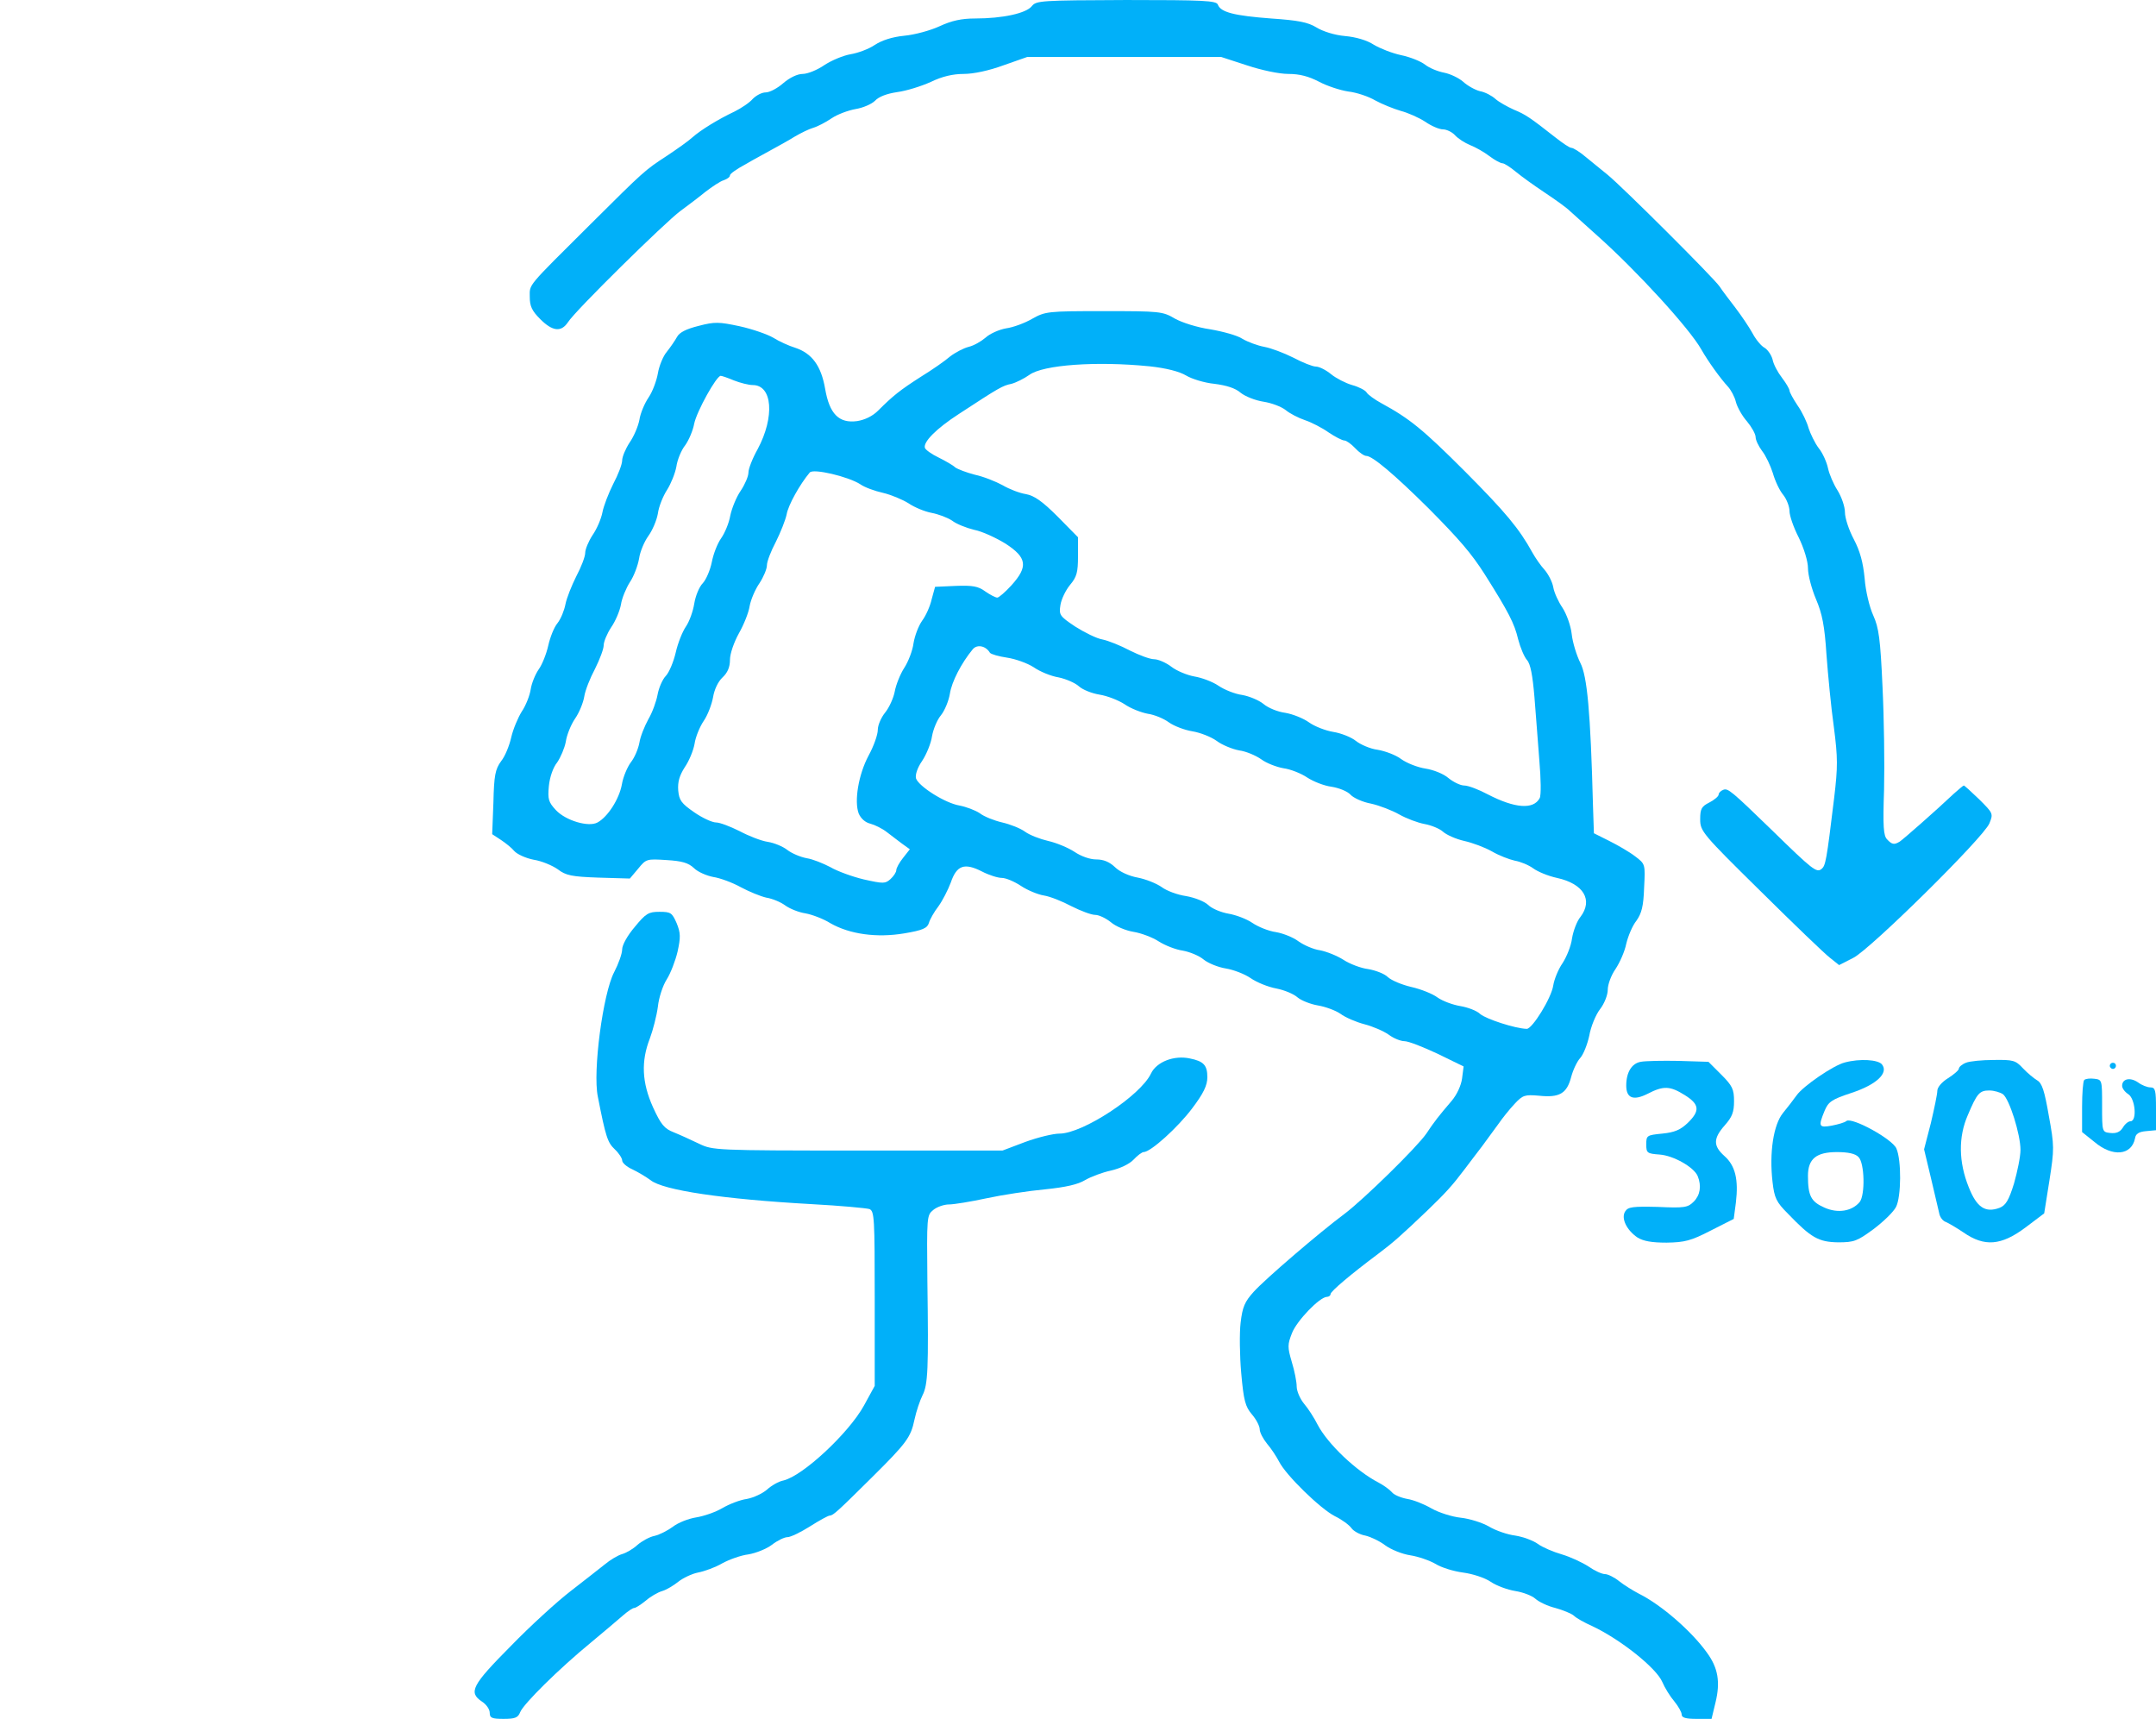
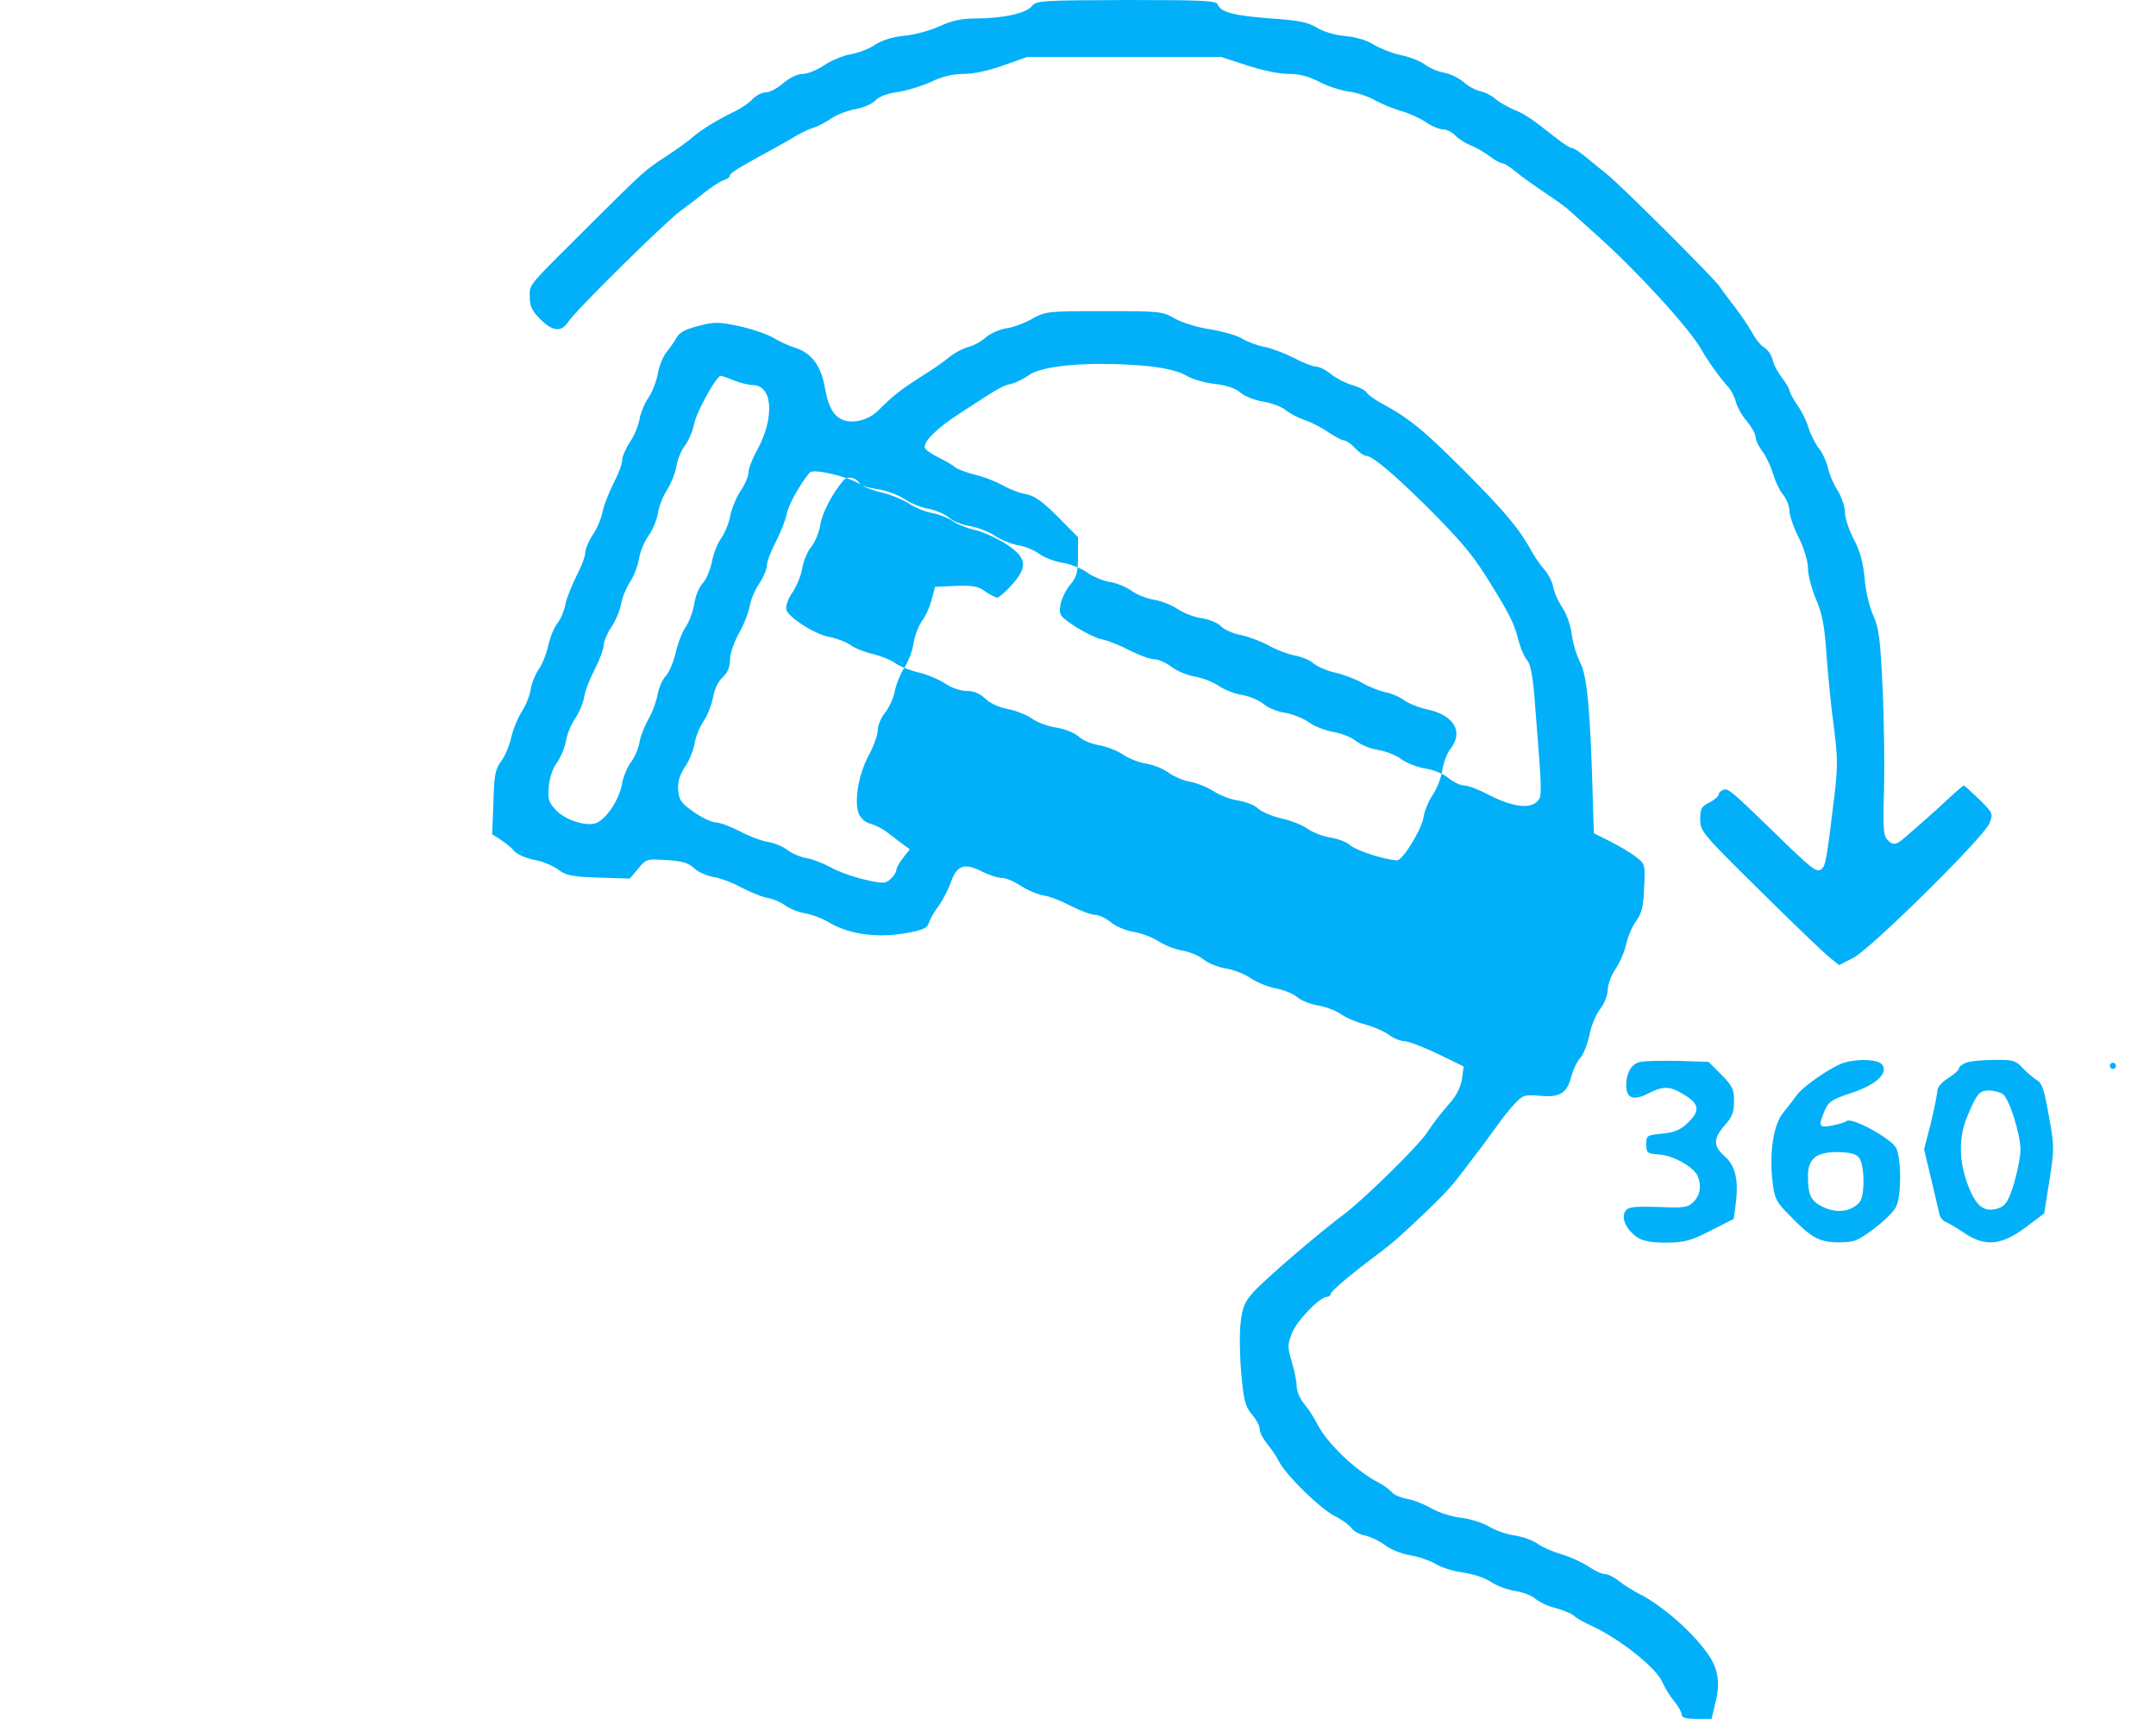
<svg xmlns="http://www.w3.org/2000/svg" version="1.0" width="700pt" height="558pt" viewBox="0 0 700 558" preserveAspectRatio="xMidYMid meet">
  <g transform="translate(0,558) scale(0.1,-0.1)" fill="#01b0f9" stroke="none">
    <path d="M3350 5560 c-18 -23 -94 -40 -184 -40 -44 0 -76 -7 -115 -25 -30 -14 -82 -28 -115 -31 -40 -4 -73 -15 -96 -30 -19 -13 -54 -26 -78 -30 -24 -4 -62 -20 -85 -35 -23 -16 -55 -29 -71 -29 -17 0 -42 -12 -63 -30 -18 -16 -44 -30 -57 -30 -13 0 -31 -10 -42 -21 -10 -12 -37 -30 -59 -41 -53 -25 -110 -60 -137 -84 -13 -12 -50 -38 -83 -60 -72 -47 -73 -48 -248 -222 -209 -208 -197 -193 -197 -236 0 -30 7 -45 34 -72 40 -40 68 -43 90 -10 23 37 317 326 365 361 23 17 59 44 81 62 22 17 49 35 60 38 11 4 20 10 20 16 0 5 23 21 51 36 27 16 67 37 88 49 20 11 53 29 72 41 19 11 45 24 59 28 14 4 41 18 60 31 19 13 55 26 78 30 24 4 52 16 63 27 12 13 38 23 72 28 30 4 78 19 109 33 37 18 72 26 107 26 32 0 83 11 129 28 l77 27 315 0 315 0 83 -27 c48 -16 105 -28 135 -28 37 0 66 -8 99 -25 26 -14 69 -28 95 -32 27 -3 66 -16 88 -29 22 -12 59 -27 83 -34 23 -6 59 -22 79 -35 20 -14 46 -25 58 -25 12 0 30 -9 39 -19 10 -11 32 -25 49 -32 18 -7 46 -23 63 -36 17 -13 36 -23 42 -23 6 0 26 -13 44 -28 18 -15 60 -45 93 -67 33 -22 70 -48 82 -60 12 -11 52 -47 89 -80 129 -115 300 -302 338 -370 21 -37 61 -93 86 -120 10 -11 22 -33 26 -50 4 -16 20 -45 36 -63 15 -18 28 -41 28 -51 0 -10 10 -30 21 -45 12 -15 27 -47 35 -72 7 -25 22 -57 34 -71 11 -14 20 -38 20 -52 0 -15 13 -53 30 -86 17 -35 30 -77 30 -100 0 -22 12 -67 26 -100 20 -47 28 -86 34 -180 5 -66 15 -172 24 -235 13 -101 13 -129 1 -230 -25 -207 -28 -220 -41 -231 -16 -13 -29 -3 -161 126 -132 128 -143 137 -158 131 -8 -3 -15 -10 -15 -15 0 -6 -13 -17 -30 -26 -26 -13 -30 -21 -30 -55 0 -38 7 -47 195 -232 107 -106 209 -204 226 -217 l30 -24 47 24 c57 30 422 390 441 436 13 32 12 33 -33 78 -26 25 -48 45 -50 45 -2 0 -16 -12 -33 -27 -57 -54 -163 -147 -175 -155 -18 -11 -25 -10 -41 7 -12 12 -14 41 -10 162 2 81 0 231 -5 333 -7 156 -12 192 -30 232 -12 26 -25 79 -28 120 -5 52 -15 89 -35 127 -16 30 -29 69 -29 88 0 18 -11 50 -24 71 -13 20 -27 53 -31 72 -4 19 -17 49 -30 65 -13 17 -27 47 -33 65 -5 19 -21 53 -36 74 -14 21 -26 43 -26 48 0 5 -11 24 -24 41 -14 18 -28 44 -31 60 -4 15 -16 32 -26 38 -10 5 -28 26 -39 47 -11 20 -36 57 -55 82 -19 25 -43 56 -52 70 -21 30 -315 323 -364 363 -19 15 -50 41 -70 57 -20 17 -41 30 -47 30 -6 0 -28 15 -51 33 -83 65 -97 75 -136 91 -22 10 -49 25 -60 35 -11 10 -33 22 -50 25 -16 4 -41 18 -55 31 -14 12 -41 25 -61 29 -21 4 -48 15 -62 26 -14 11 -49 25 -78 31 -29 6 -69 22 -89 34 -21 14 -58 25 -93 28 -34 3 -72 15 -93 28 -28 17 -59 23 -147 29 -119 9 -164 20 -173 45 -5 13 -46 15 -298 15 -277 -1 -292 -2 -306 -20z" />
-     <path d="M3351 4545 c-24 -14 -62 -28 -85 -31 -22 -4 -52 -17 -66 -30 -14 -12 -38 -26 -55 -30 -16 -4 -43 -18 -60 -31 -16 -14 -59 -44 -95 -66 -67 -43 -90 -61 -139 -110 -18 -18 -43 -30 -68 -34 -59 -8 -90 23 -104 105 -13 75 -43 115 -97 133 -20 6 -53 21 -72 33 -19 11 -68 28 -109 37 -66 14 -80 15 -133 1 -40 -10 -62 -21 -70 -36 -6 -11 -21 -33 -33 -48 -12 -14 -25 -46 -29 -70 -4 -23 -17 -59 -30 -78 -13 -19 -27 -52 -30 -73 -4 -21 -18 -54 -32 -74 -13 -20 -24 -46 -24 -58 0 -12 -13 -46 -29 -76 -15 -30 -31 -71 -35 -92 -4 -21 -18 -54 -32 -74 -13 -20 -24 -46 -24 -58 0 -12 -13 -46 -29 -76 -15 -30 -31 -70 -35 -90 -4 -21 -15 -48 -26 -62 -11 -13 -24 -46 -30 -73 -6 -27 -20 -62 -31 -77 -11 -16 -23 -45 -26 -65 -3 -20 -16 -53 -29 -72 -12 -19 -28 -57 -34 -83 -6 -27 -20 -62 -33 -78 -19 -26 -23 -46 -25 -134 l-4 -103 29 -19 c15 -10 35 -26 43 -36 9 -10 37 -23 63 -28 26 -4 61 -19 78 -31 26 -20 45 -24 132 -27 l102 -3 27 32 c26 32 28 32 92 28 50 -3 71 -9 89 -26 13 -13 42 -25 63 -29 21 -3 62 -18 89 -33 28 -15 65 -30 83 -34 19 -3 46 -14 61 -25 15 -11 45 -23 66 -26 22 -4 59 -18 81 -32 63 -36 151 -48 240 -33 60 10 75 17 80 34 3 11 17 36 31 54 13 18 31 53 40 77 19 56 44 65 101 36 23 -12 52 -21 65 -21 13 0 41 -12 62 -26 21 -14 55 -28 74 -31 20 -3 60 -19 90 -35 30 -15 64 -28 77 -28 12 0 35 -11 51 -24 15 -13 48 -27 73 -31 25 -4 62 -18 82 -31 20 -13 56 -27 78 -30 23 -4 54 -17 68 -29 15 -12 47 -25 72 -29 25 -4 61 -18 80 -31 20 -14 57 -29 84 -34 26 -5 57 -18 69 -29 12 -10 42 -22 66 -26 24 -4 57 -16 73 -27 16 -12 51 -27 78 -34 27 -7 62 -22 79 -34 16 -12 39 -21 51 -21 13 0 61 -19 108 -41 l84 -41 -5 -39 c-3 -23 -17 -53 -34 -73 -42 -49 -56 -67 -82 -106 -31 -45 -204 -214 -265 -260 -82 -61 -258 -212 -295 -253 -30 -33 -37 -50 -43 -101 -4 -33 -3 -108 2 -164 8 -89 13 -108 35 -134 14 -16 25 -38 25 -48 0 -10 11 -31 24 -47 13 -15 30 -41 39 -58 22 -44 134 -153 181 -177 23 -11 47 -29 54 -39 6 -9 27 -21 45 -24 17 -4 47 -18 65 -32 18 -13 54 -28 81 -32 26 -4 63 -17 82 -28 19 -12 59 -24 89 -28 31 -4 71 -17 90 -30 19 -13 55 -26 80 -30 25 -4 54 -15 65 -25 11 -10 40 -24 65 -30 25 -7 52 -18 60 -25 8 -8 35 -23 60 -34 91 -43 207 -135 227 -181 8 -19 26 -48 39 -63 13 -16 24 -35 24 -43 0 -10 13 -14 48 -14 l49 0 13 54 c16 66 8 112 -28 161 -50 70 -149 156 -222 192 -19 10 -48 28 -63 40 -16 13 -37 23 -46 23 -10 0 -34 11 -54 25 -20 13 -59 31 -86 39 -28 8 -63 23 -78 34 -15 11 -48 23 -73 27 -25 3 -63 16 -85 29 -22 13 -64 26 -92 29 -29 3 -72 17 -95 30 -24 14 -59 28 -79 31 -21 4 -43 13 -50 22 -7 8 -26 22 -43 31 -72 37 -165 125 -198 188 -11 22 -31 53 -44 68 -13 16 -24 41 -24 56 0 15 -7 51 -16 80 -14 48 -14 56 1 94 16 40 89 116 113 117 6 0 12 4 12 9 0 9 68 66 155 131 48 36 74 59 161 142 58 56 79 79 119 132 17 22 42 56 57 75 15 20 38 52 52 71 13 19 37 49 53 66 27 29 33 31 80 27 66 -7 90 7 104 60 6 23 19 51 30 63 10 11 23 44 29 72 5 29 21 68 35 86 14 18 25 46 25 63 0 17 11 47 25 67 14 21 30 57 35 82 6 25 20 59 33 75 17 24 23 47 25 107 4 77 4 77 -29 102 -18 14 -56 36 -84 50 l-50 25 -3 90 c-8 307 -19 420 -41 463 -12 24 -25 66 -28 93 -3 28 -17 66 -30 86 -13 19 -27 49 -30 67 -3 17 -16 42 -28 56 -13 14 -30 39 -39 55 -44 80 -88 132 -218 263 -138 138 -181 173 -273 223 -22 12 -44 28 -48 35 -4 7 -25 18 -47 24 -21 6 -52 22 -68 35 -17 14 -39 25 -50 25 -10 0 -43 13 -73 29 -30 15 -72 31 -94 35 -22 4 -54 16 -71 26 -16 11 -64 24 -105 31 -42 6 -92 22 -115 35 -39 23 -48 24 -230 24 -183 0 -190 -1 -233 -25z m380 -154 c56 -6 98 -17 120 -30 18 -11 60 -24 92 -27 39 -5 68 -14 85 -29 15 -12 48 -25 74 -29 26 -4 58 -16 72 -27 13 -11 42 -26 63 -33 21 -7 56 -25 77 -40 21 -14 44 -26 51 -26 6 0 22 -11 35 -25 13 -14 29 -25 36 -25 20 0 91 -60 203 -171 100 -101 138 -145 182 -214 77 -122 96 -159 108 -210 7 -27 20 -58 29 -68 11 -12 18 -49 24 -120 4 -56 12 -149 16 -207 5 -58 6 -112 1 -121 -20 -38 -81 -33 -168 12 -30 16 -64 29 -77 29 -12 0 -35 11 -51 24 -16 14 -49 27 -75 31 -26 4 -61 18 -79 31 -17 13 -52 26 -76 30 -24 3 -56 17 -71 29 -15 12 -48 25 -73 29 -25 4 -61 18 -79 31 -18 13 -53 27 -77 31 -24 3 -56 16 -71 29 -15 12 -46 25 -69 29 -23 3 -58 17 -77 30 -19 13 -54 26 -78 30 -23 4 -57 18 -74 31 -18 14 -44 25 -57 25 -13 0 -48 13 -78 28 -30 16 -70 32 -89 36 -19 3 -59 23 -89 42 -51 34 -53 38 -48 70 3 19 17 48 31 65 22 26 26 41 26 93 l0 62 -66 67 c-50 50 -76 68 -103 73 -20 3 -54 16 -76 29 -22 12 -62 28 -90 34 -27 7 -56 18 -64 24 -7 7 -32 21 -54 32 -23 11 -42 25 -44 31 -6 19 36 62 110 110 133 87 142 92 171 98 15 4 41 17 58 29 45 33 219 45 389 28z m-1348 -46 c20 -8 48 -15 61 -15 64 0 72 -103 16 -208 -17 -30 -30 -64 -30 -76 0 -12 -11 -38 -25 -59 -14 -20 -29 -57 -34 -81 -4 -24 -18 -57 -30 -74 -12 -17 -25 -51 -30 -77 -5 -25 -18 -56 -29 -68 -12 -12 -24 -42 -28 -67 -4 -25 -16 -58 -27 -74 -11 -16 -26 -53 -33 -84 -7 -30 -21 -64 -32 -76 -11 -11 -23 -39 -27 -61 -4 -22 -17 -58 -30 -80 -12 -22 -26 -56 -29 -76 -4 -21 -16 -49 -28 -64 -11 -15 -25 -47 -29 -72 -9 -48 -46 -105 -79 -123 -29 -16 -103 6 -135 40 -24 26 -27 35 -23 78 3 30 14 61 27 77 11 16 24 46 28 67 3 22 17 56 30 75 14 20 27 53 30 72 3 20 19 60 35 90 15 30 28 64 28 76 0 12 11 38 24 58 14 20 28 53 32 74 3 21 17 54 29 73 13 19 26 54 30 77 3 22 17 55 30 73 13 18 27 50 31 73 3 23 17 57 30 77 12 19 26 53 30 75 3 22 16 54 29 70 12 17 25 48 29 70 8 39 72 155 86 155 4 0 24 -7 43 -15z m410 -337 c14 -10 47 -22 74 -28 26 -6 64 -22 83 -34 19 -13 53 -27 75 -31 21 -4 51 -15 66 -25 14 -11 47 -24 72 -30 26 -5 71 -26 102 -45 69 -45 74 -74 19 -135 -20 -22 -41 -40 -46 -40 -6 0 -23 9 -39 20 -23 17 -41 20 -96 18 l-67 -3 -11 -40 c-5 -23 -19 -54 -31 -70 -12 -17 -24 -49 -28 -73 -3 -24 -17 -60 -30 -80 -13 -20 -27 -55 -31 -77 -4 -21 -18 -52 -31 -68 -13 -16 -24 -41 -24 -56 0 -16 -13 -53 -30 -84 -33 -62 -47 -148 -32 -188 7 -16 21 -29 38 -33 15 -4 39 -16 53 -27 14 -11 37 -28 50 -38 l25 -18 -22 -28 c-12 -15 -22 -33 -22 -40 0 -6 -8 -19 -19 -29 -17 -15 -23 -15 -86 -1 -38 9 -87 27 -109 40 -23 12 -57 26 -77 29 -21 4 -49 16 -63 27 -14 11 -43 23 -63 26 -21 3 -62 19 -92 35 -30 15 -64 28 -76 28 -13 0 -45 15 -71 33 -42 29 -49 39 -52 71 -2 28 4 48 21 75 14 20 28 54 32 76 3 22 17 56 30 75 13 19 26 54 30 76 4 25 16 51 31 65 16 15 24 33 24 57 0 20 13 57 29 86 16 28 32 68 35 89 4 21 18 54 32 74 13 20 24 46 24 58 0 12 13 46 29 76 15 30 31 70 35 89 5 30 43 98 75 136 11 14 125 -13 164 -38z m421 -547 c4 -5 29 -12 56 -16 27 -4 66 -18 86 -31 20 -14 56 -29 81 -33 24 -5 54 -18 66 -29 12 -11 42 -23 67 -27 25 -4 61 -18 81 -31 20 -14 54 -27 75 -31 22 -3 53 -16 69 -28 17 -12 51 -25 76 -29 25 -4 61 -18 79 -31 17 -13 51 -27 73 -31 23 -3 55 -17 72 -29 16 -12 49 -25 72 -29 23 -3 58 -17 77 -30 20 -13 55 -27 79 -30 25 -4 52 -15 62 -26 9 -10 39 -24 67 -29 27 -6 68 -22 91 -35 23 -13 60 -27 82 -31 22 -4 49 -15 60 -25 11 -10 42 -24 69 -30 27 -6 67 -21 90 -34 22 -13 56 -26 74 -30 18 -3 45 -14 60 -25 15 -11 49 -25 77 -31 87 -19 118 -72 76 -127 -11 -13 -23 -45 -27 -69 -3 -25 -18 -61 -31 -81 -14 -20 -27 -53 -30 -72 -6 -41 -68 -141 -86 -141 -38 1 -132 32 -151 48 -11 11 -41 22 -65 26 -24 4 -57 16 -74 28 -16 12 -54 27 -85 34 -30 7 -64 21 -76 32 -11 11 -40 22 -64 26 -24 3 -60 17 -80 30 -20 13 -55 27 -76 31 -22 3 -53 17 -70 29 -17 13 -50 26 -73 30 -23 3 -58 17 -77 30 -19 13 -54 26 -78 30 -23 4 -53 16 -65 28 -13 12 -44 24 -72 29 -28 4 -63 17 -79 29 -17 12 -52 26 -78 31 -28 5 -59 19 -74 34 -18 17 -37 25 -61 25 -20 0 -49 10 -71 25 -20 13 -58 29 -85 35 -26 6 -60 19 -75 30 -15 11 -48 24 -74 30 -26 6 -59 19 -73 30 -15 10 -45 21 -66 25 -47 8 -132 62 -141 88 -3 11 4 34 20 57 14 21 29 58 32 80 4 23 17 54 29 68 12 15 25 46 29 70 6 39 37 99 74 144 14 17 42 12 56 -11z" />
-     <path d="M2061 2571 c-24 -28 -41 -59 -41 -73 0 -14 -12 -47 -26 -74 -36 -68 -70 -322 -53 -404 26 -133 32 -149 55 -171 13 -12 24 -29 24 -36 0 -8 15 -21 33 -29 17 -8 44 -24 59 -35 40 -33 237 -62 523 -78 94 -5 178 -13 188 -16 16 -7 17 -30 17 -291 l0 -283 -35 -64 c-49 -89 -198 -228 -261 -243 -16 -3 -40 -17 -54 -30 -14 -12 -43 -26 -65 -30 -22 -3 -58 -17 -80 -30 -22 -13 -60 -26 -85 -30 -25 -4 -58 -17 -75 -30 -16 -12 -43 -26 -60 -30 -16 -3 -41 -17 -55 -29 -14 -13 -36 -26 -50 -30 -14 -4 -39 -19 -57 -34 -18 -14 -67 -53 -110 -86 -43 -33 -131 -113 -195 -179 -126 -127 -138 -150 -93 -180 14 -9 25 -25 25 -36 0 -17 7 -20 45 -20 38 0 47 4 54 22 11 27 125 140 231 227 41 34 87 73 103 87 15 13 31 24 36 24 5 0 22 11 38 24 15 13 39 27 53 31 14 4 37 18 52 30 15 12 44 26 64 30 21 4 57 17 79 30 22 12 60 26 85 29 24 4 59 18 76 31 18 14 41 25 51 25 10 0 43 16 73 35 30 19 59 35 64 35 11 0 27 15 136 123 114 113 127 131 139 188 6 28 18 63 26 79 18 35 20 85 16 370 -2 210 -2 215 19 232 12 10 35 18 51 18 16 0 71 9 122 20 51 11 136 24 190 29 68 7 107 16 130 30 19 11 56 25 84 31 30 7 60 21 74 36 12 13 27 24 32 24 23 0 111 80 157 141 38 50 50 76 50 102 0 39 -12 52 -57 61 -51 11 -108 -11 -126 -49 -34 -72 -222 -195 -297 -195 -20 0 -70 -12 -111 -27 l-74 -28 -470 0 c-464 0 -471 1 -515 22 -25 12 -62 29 -82 37 -31 12 -42 25 -68 82 -36 80 -39 149 -10 223 10 27 22 73 26 103 3 29 16 69 29 89 12 19 28 60 35 90 10 46 10 60 -3 92 -15 34 -19 37 -56 37 -35 0 -44 -5 -80 -49z" />
+     <path d="M3351 4545 c-24 -14 -62 -28 -85 -31 -22 -4 -52 -17 -66 -30 -14 -12 -38 -26 -55 -30 -16 -4 -43 -18 -60 -31 -16 -14 -59 -44 -95 -66 -67 -43 -90 -61 -139 -110 -18 -18 -43 -30 -68 -34 -59 -8 -90 23 -104 105 -13 75 -43 115 -97 133 -20 6 -53 21 -72 33 -19 11 -68 28 -109 37 -66 14 -80 15 -133 1 -40 -10 -62 -21 -70 -36 -6 -11 -21 -33 -33 -48 -12 -14 -25 -46 -29 -70 -4 -23 -17 -59 -30 -78 -13 -19 -27 -52 -30 -73 -4 -21 -18 -54 -32 -74 -13 -20 -24 -46 -24 -58 0 -12 -13 -46 -29 -76 -15 -30 -31 -71 -35 -92 -4 -21 -18 -54 -32 -74 -13 -20 -24 -46 -24 -58 0 -12 -13 -46 -29 -76 -15 -30 -31 -70 -35 -90 -4 -21 -15 -48 -26 -62 -11 -13 -24 -46 -30 -73 -6 -27 -20 -62 -31 -77 -11 -16 -23 -45 -26 -65 -3 -20 -16 -53 -29 -72 -12 -19 -28 -57 -34 -83 -6 -27 -20 -62 -33 -78 -19 -26 -23 -46 -25 -134 l-4 -103 29 -19 c15 -10 35 -26 43 -36 9 -10 37 -23 63 -28 26 -4 61 -19 78 -31 26 -20 45 -24 132 -27 l102 -3 27 32 c26 32 28 32 92 28 50 -3 71 -9 89 -26 13 -13 42 -25 63 -29 21 -3 62 -18 89 -33 28 -15 65 -30 83 -34 19 -3 46 -14 61 -25 15 -11 45 -23 66 -26 22 -4 59 -18 81 -32 63 -36 151 -48 240 -33 60 10 75 17 80 34 3 11 17 36 31 54 13 18 31 53 40 77 19 56 44 65 101 36 23 -12 52 -21 65 -21 13 0 41 -12 62 -26 21 -14 55 -28 74 -31 20 -3 60 -19 90 -35 30 -15 64 -28 77 -28 12 0 35 -11 51 -24 15 -13 48 -27 73 -31 25 -4 62 -18 82 -31 20 -13 56 -27 78 -30 23 -4 54 -17 68 -29 15 -12 47 -25 72 -29 25 -4 61 -18 80 -31 20 -14 57 -29 84 -34 26 -5 57 -18 69 -29 12 -10 42 -22 66 -26 24 -4 57 -16 73 -27 16 -12 51 -27 78 -34 27 -7 62 -22 79 -34 16 -12 39 -21 51 -21 13 0 61 -19 108 -41 l84 -41 -5 -39 c-3 -23 -17 -53 -34 -73 -42 -49 -56 -67 -82 -106 -31 -45 -204 -214 -265 -260 -82 -61 -258 -212 -295 -253 -30 -33 -37 -50 -43 -101 -4 -33 -3 -108 2 -164 8 -89 13 -108 35 -134 14 -16 25 -38 25 -48 0 -10 11 -31 24 -47 13 -15 30 -41 39 -58 22 -44 134 -153 181 -177 23 -11 47 -29 54 -39 6 -9 27 -21 45 -24 17 -4 47 -18 65 -32 18 -13 54 -28 81 -32 26 -4 63 -17 82 -28 19 -12 59 -24 89 -28 31 -4 71 -17 90 -30 19 -13 55 -26 80 -30 25 -4 54 -15 65 -25 11 -10 40 -24 65 -30 25 -7 52 -18 60 -25 8 -8 35 -23 60 -34 91 -43 207 -135 227 -181 8 -19 26 -48 39 -63 13 -16 24 -35 24 -43 0 -10 13 -14 48 -14 l49 0 13 54 c16 66 8 112 -28 161 -50 70 -149 156 -222 192 -19 10 -48 28 -63 40 -16 13 -37 23 -46 23 -10 0 -34 11 -54 25 -20 13 -59 31 -86 39 -28 8 -63 23 -78 34 -15 11 -48 23 -73 27 -25 3 -63 16 -85 29 -22 13 -64 26 -92 29 -29 3 -72 17 -95 30 -24 14 -59 28 -79 31 -21 4 -43 13 -50 22 -7 8 -26 22 -43 31 -72 37 -165 125 -198 188 -11 22 -31 53 -44 68 -13 16 -24 41 -24 56 0 15 -7 51 -16 80 -14 48 -14 56 1 94 16 40 89 116 113 117 6 0 12 4 12 9 0 9 68 66 155 131 48 36 74 59 161 142 58 56 79 79 119 132 17 22 42 56 57 75 15 20 38 52 52 71 13 19 37 49 53 66 27 29 33 31 80 27 66 -7 90 7 104 60 6 23 19 51 30 63 10 11 23 44 29 72 5 29 21 68 35 86 14 18 25 46 25 63 0 17 11 47 25 67 14 21 30 57 35 82 6 25 20 59 33 75 17 24 23 47 25 107 4 77 4 77 -29 102 -18 14 -56 36 -84 50 l-50 25 -3 90 c-8 307 -19 420 -41 463 -12 24 -25 66 -28 93 -3 28 -17 66 -30 86 -13 19 -27 49 -30 67 -3 17 -16 42 -28 56 -13 14 -30 39 -39 55 -44 80 -88 132 -218 263 -138 138 -181 173 -273 223 -22 12 -44 28 -48 35 -4 7 -25 18 -47 24 -21 6 -52 22 -68 35 -17 14 -39 25 -50 25 -10 0 -43 13 -73 29 -30 15 -72 31 -94 35 -22 4 -54 16 -71 26 -16 11 -64 24 -105 31 -42 6 -92 22 -115 35 -39 23 -48 24 -230 24 -183 0 -190 -1 -233 -25z m380 -154 c56 -6 98 -17 120 -30 18 -11 60 -24 92 -27 39 -5 68 -14 85 -29 15 -12 48 -25 74 -29 26 -4 58 -16 72 -27 13 -11 42 -26 63 -33 21 -7 56 -25 77 -40 21 -14 44 -26 51 -26 6 0 22 -11 35 -25 13 -14 29 -25 36 -25 20 0 91 -60 203 -171 100 -101 138 -145 182 -214 77 -122 96 -159 108 -210 7 -27 20 -58 29 -68 11 -12 18 -49 24 -120 4 -56 12 -149 16 -207 5 -58 6 -112 1 -121 -20 -38 -81 -33 -168 12 -30 16 -64 29 -77 29 -12 0 -35 11 -51 24 -16 14 -49 27 -75 31 -26 4 -61 18 -79 31 -17 13 -52 26 -76 30 -24 3 -56 17 -71 29 -15 12 -48 25 -73 29 -25 4 -61 18 -79 31 -18 13 -53 27 -77 31 -24 3 -56 16 -71 29 -15 12 -46 25 -69 29 -23 3 -58 17 -77 30 -19 13 -54 26 -78 30 -23 4 -57 18 -74 31 -18 14 -44 25 -57 25 -13 0 -48 13 -78 28 -30 16 -70 32 -89 36 -19 3 -59 23 -89 42 -51 34 -53 38 -48 70 3 19 17 48 31 65 22 26 26 41 26 93 l0 62 -66 67 c-50 50 -76 68 -103 73 -20 3 -54 16 -76 29 -22 12 -62 28 -90 34 -27 7 -56 18 -64 24 -7 7 -32 21 -54 32 -23 11 -42 25 -44 31 -6 19 36 62 110 110 133 87 142 92 171 98 15 4 41 17 58 29 45 33 219 45 389 28z m-1348 -46 c20 -8 48 -15 61 -15 64 0 72 -103 16 -208 -17 -30 -30 -64 -30 -76 0 -12 -11 -38 -25 -59 -14 -20 -29 -57 -34 -81 -4 -24 -18 -57 -30 -74 -12 -17 -25 -51 -30 -77 -5 -25 -18 -56 -29 -68 -12 -12 -24 -42 -28 -67 -4 -25 -16 -58 -27 -74 -11 -16 -26 -53 -33 -84 -7 -30 -21 -64 -32 -76 -11 -11 -23 -39 -27 -61 -4 -22 -17 -58 -30 -80 -12 -22 -26 -56 -29 -76 -4 -21 -16 -49 -28 -64 -11 -15 -25 -47 -29 -72 -9 -48 -46 -105 -79 -123 -29 -16 -103 6 -135 40 -24 26 -27 35 -23 78 3 30 14 61 27 77 11 16 24 46 28 67 3 22 17 56 30 75 14 20 27 53 30 72 3 20 19 60 35 90 15 30 28 64 28 76 0 12 11 38 24 58 14 20 28 53 32 74 3 21 17 54 29 73 13 19 26 54 30 77 3 22 17 55 30 73 13 18 27 50 31 73 3 23 17 57 30 77 12 19 26 53 30 75 3 22 16 54 29 70 12 17 25 48 29 70 8 39 72 155 86 155 4 0 24 -7 43 -15z m410 -337 c14 -10 47 -22 74 -28 26 -6 64 -22 83 -34 19 -13 53 -27 75 -31 21 -4 51 -15 66 -25 14 -11 47 -24 72 -30 26 -5 71 -26 102 -45 69 -45 74 -74 19 -135 -20 -22 -41 -40 -46 -40 -6 0 -23 9 -39 20 -23 17 -41 20 -96 18 l-67 -3 -11 -40 c-5 -23 -19 -54 -31 -70 -12 -17 -24 -49 -28 -73 -3 -24 -17 -60 -30 -80 -13 -20 -27 -55 -31 -77 -4 -21 -18 -52 -31 -68 -13 -16 -24 -41 -24 -56 0 -16 -13 -53 -30 -84 -33 -62 -47 -148 -32 -188 7 -16 21 -29 38 -33 15 -4 39 -16 53 -27 14 -11 37 -28 50 -38 l25 -18 -22 -28 c-12 -15 -22 -33 -22 -40 0 -6 -8 -19 -19 -29 -17 -15 -23 -15 -86 -1 -38 9 -87 27 -109 40 -23 12 -57 26 -77 29 -21 4 -49 16 -63 27 -14 11 -43 23 -63 26 -21 3 -62 19 -92 35 -30 15 -64 28 -76 28 -13 0 -45 15 -71 33 -42 29 -49 39 -52 71 -2 28 4 48 21 75 14 20 28 54 32 76 3 22 17 56 30 75 13 19 26 54 30 76 4 25 16 51 31 65 16 15 24 33 24 57 0 20 13 57 29 86 16 28 32 68 35 89 4 21 18 54 32 74 13 20 24 46 24 58 0 12 13 46 29 76 15 30 31 70 35 89 5 30 43 98 75 136 11 14 125 -13 164 -38z c4 -5 29 -12 56 -16 27 -4 66 -18 86 -31 20 -14 56 -29 81 -33 24 -5 54 -18 66 -29 12 -11 42 -23 67 -27 25 -4 61 -18 81 -31 20 -14 54 -27 75 -31 22 -3 53 -16 69 -28 17 -12 51 -25 76 -29 25 -4 61 -18 79 -31 17 -13 51 -27 73 -31 23 -3 55 -17 72 -29 16 -12 49 -25 72 -29 23 -3 58 -17 77 -30 20 -13 55 -27 79 -30 25 -4 52 -15 62 -26 9 -10 39 -24 67 -29 27 -6 68 -22 91 -35 23 -13 60 -27 82 -31 22 -4 49 -15 60 -25 11 -10 42 -24 69 -30 27 -6 67 -21 90 -34 22 -13 56 -26 74 -30 18 -3 45 -14 60 -25 15 -11 49 -25 77 -31 87 -19 118 -72 76 -127 -11 -13 -23 -45 -27 -69 -3 -25 -18 -61 -31 -81 -14 -20 -27 -53 -30 -72 -6 -41 -68 -141 -86 -141 -38 1 -132 32 -151 48 -11 11 -41 22 -65 26 -24 4 -57 16 -74 28 -16 12 -54 27 -85 34 -30 7 -64 21 -76 32 -11 11 -40 22 -64 26 -24 3 -60 17 -80 30 -20 13 -55 27 -76 31 -22 3 -53 17 -70 29 -17 13 -50 26 -73 30 -23 3 -58 17 -77 30 -19 13 -54 26 -78 30 -23 4 -53 16 -65 28 -13 12 -44 24 -72 29 -28 4 -63 17 -79 29 -17 12 -52 26 -78 31 -28 5 -59 19 -74 34 -18 17 -37 25 -61 25 -20 0 -49 10 -71 25 -20 13 -58 29 -85 35 -26 6 -60 19 -75 30 -15 11 -48 24 -74 30 -26 6 -59 19 -73 30 -15 10 -45 21 -66 25 -47 8 -132 62 -141 88 -3 11 4 34 20 57 14 21 29 58 32 80 4 23 17 54 29 68 12 15 25 46 29 70 6 39 37 99 74 144 14 17 42 12 56 -11z" />
    <path d="M5327 2133 c-29 -5 -47 -34 -47 -77 0 -41 23 -50 69 -27 52 27 73 26 121 -4 48 -30 50 -51 10 -90 -24 -23 -43 -31 -83 -35 -50 -5 -52 -6 -52 -35 0 -28 3 -30 43 -33 45 -3 112 -41 124 -70 13 -32 8 -62 -13 -83 -19 -19 -30 -21 -116 -17 -81 2 -97 0 -106 -14 -15 -22 4 -61 39 -85 19 -12 46 -17 95 -17 59 1 79 6 143 39 l75 38 7 53 c9 75 -2 120 -37 151 -37 33 -37 57 1 100 24 27 30 43 30 78 0 39 -5 50 -42 87 l-41 41 -96 3 c-53 1 -109 0 -124 -3z" />
    <path d="M5990 2131 c-37 -9 -136 -77 -157 -107 -10 -14 -30 -40 -44 -57 -31 -38 -45 -129 -34 -224 6 -52 12 -65 50 -103 75 -78 99 -92 163 -93 52 0 62 4 115 43 32 24 65 56 73 72 17 33 18 152 1 190 -14 31 -144 102 -162 89 -5 -5 -27 -11 -47 -15 -43 -8 -45 -3 -24 48 12 29 23 37 87 58 82 27 122 65 99 93 -13 15 -71 19 -120 6z m44 -307 c20 -19 22 -123 4 -146 -25 -30 -71 -38 -115 -18 -43 19 -53 38 -53 103 0 55 27 77 94 77 36 0 60 -5 70 -16z" />
    <path d="M6383 2130 c-13 -5 -23 -14 -23 -19 0 -5 -16 -19 -35 -31 -21 -13 -35 -30 -35 -41 0 -11 -10 -58 -21 -105 l-22 -85 22 -92 c12 -51 24 -102 27 -115 2 -13 12 -26 22 -29 9 -4 35 -19 57 -34 68 -47 122 -43 201 16 l61 46 17 107 c16 102 16 112 -2 210 -14 81 -22 106 -38 115 -10 6 -31 23 -46 39 -24 26 -32 28 -95 27 -37 0 -78 -4 -90 -9z m120 -102 c21 -16 57 -130 57 -181 0 -22 -10 -70 -21 -109 -17 -55 -27 -71 -47 -79 -46 -17 -74 1 -100 67 -33 82 -34 163 -3 234 30 71 38 80 70 80 15 0 35 -6 44 -12z" />
    <path d="M6850 2120 c0 -5 5 -10 10 -10 6 0 10 5 10 10 0 6 -4 10 -10 10 -5 0 -10 -4 -10 -10z" />
-     <path d="M6767 2074 c-4 -4 -7 -44 -7 -88 l0 -81 40 -32 c59 -50 121 -44 132 12 2 14 12 21 36 23 l32 3 0 70 c0 59 -2 69 -18 69 -10 0 -28 7 -40 16 -26 18 -52 12 -52 -11 0 -8 9 -20 20 -27 23 -15 29 -88 7 -88 -7 0 -18 -9 -25 -21 -9 -14 -21 -19 -40 -17 -27 3 -27 3 -27 88 0 84 0 85 -25 88 -14 2 -29 0 -33 -4z" />
  </g>
</svg>